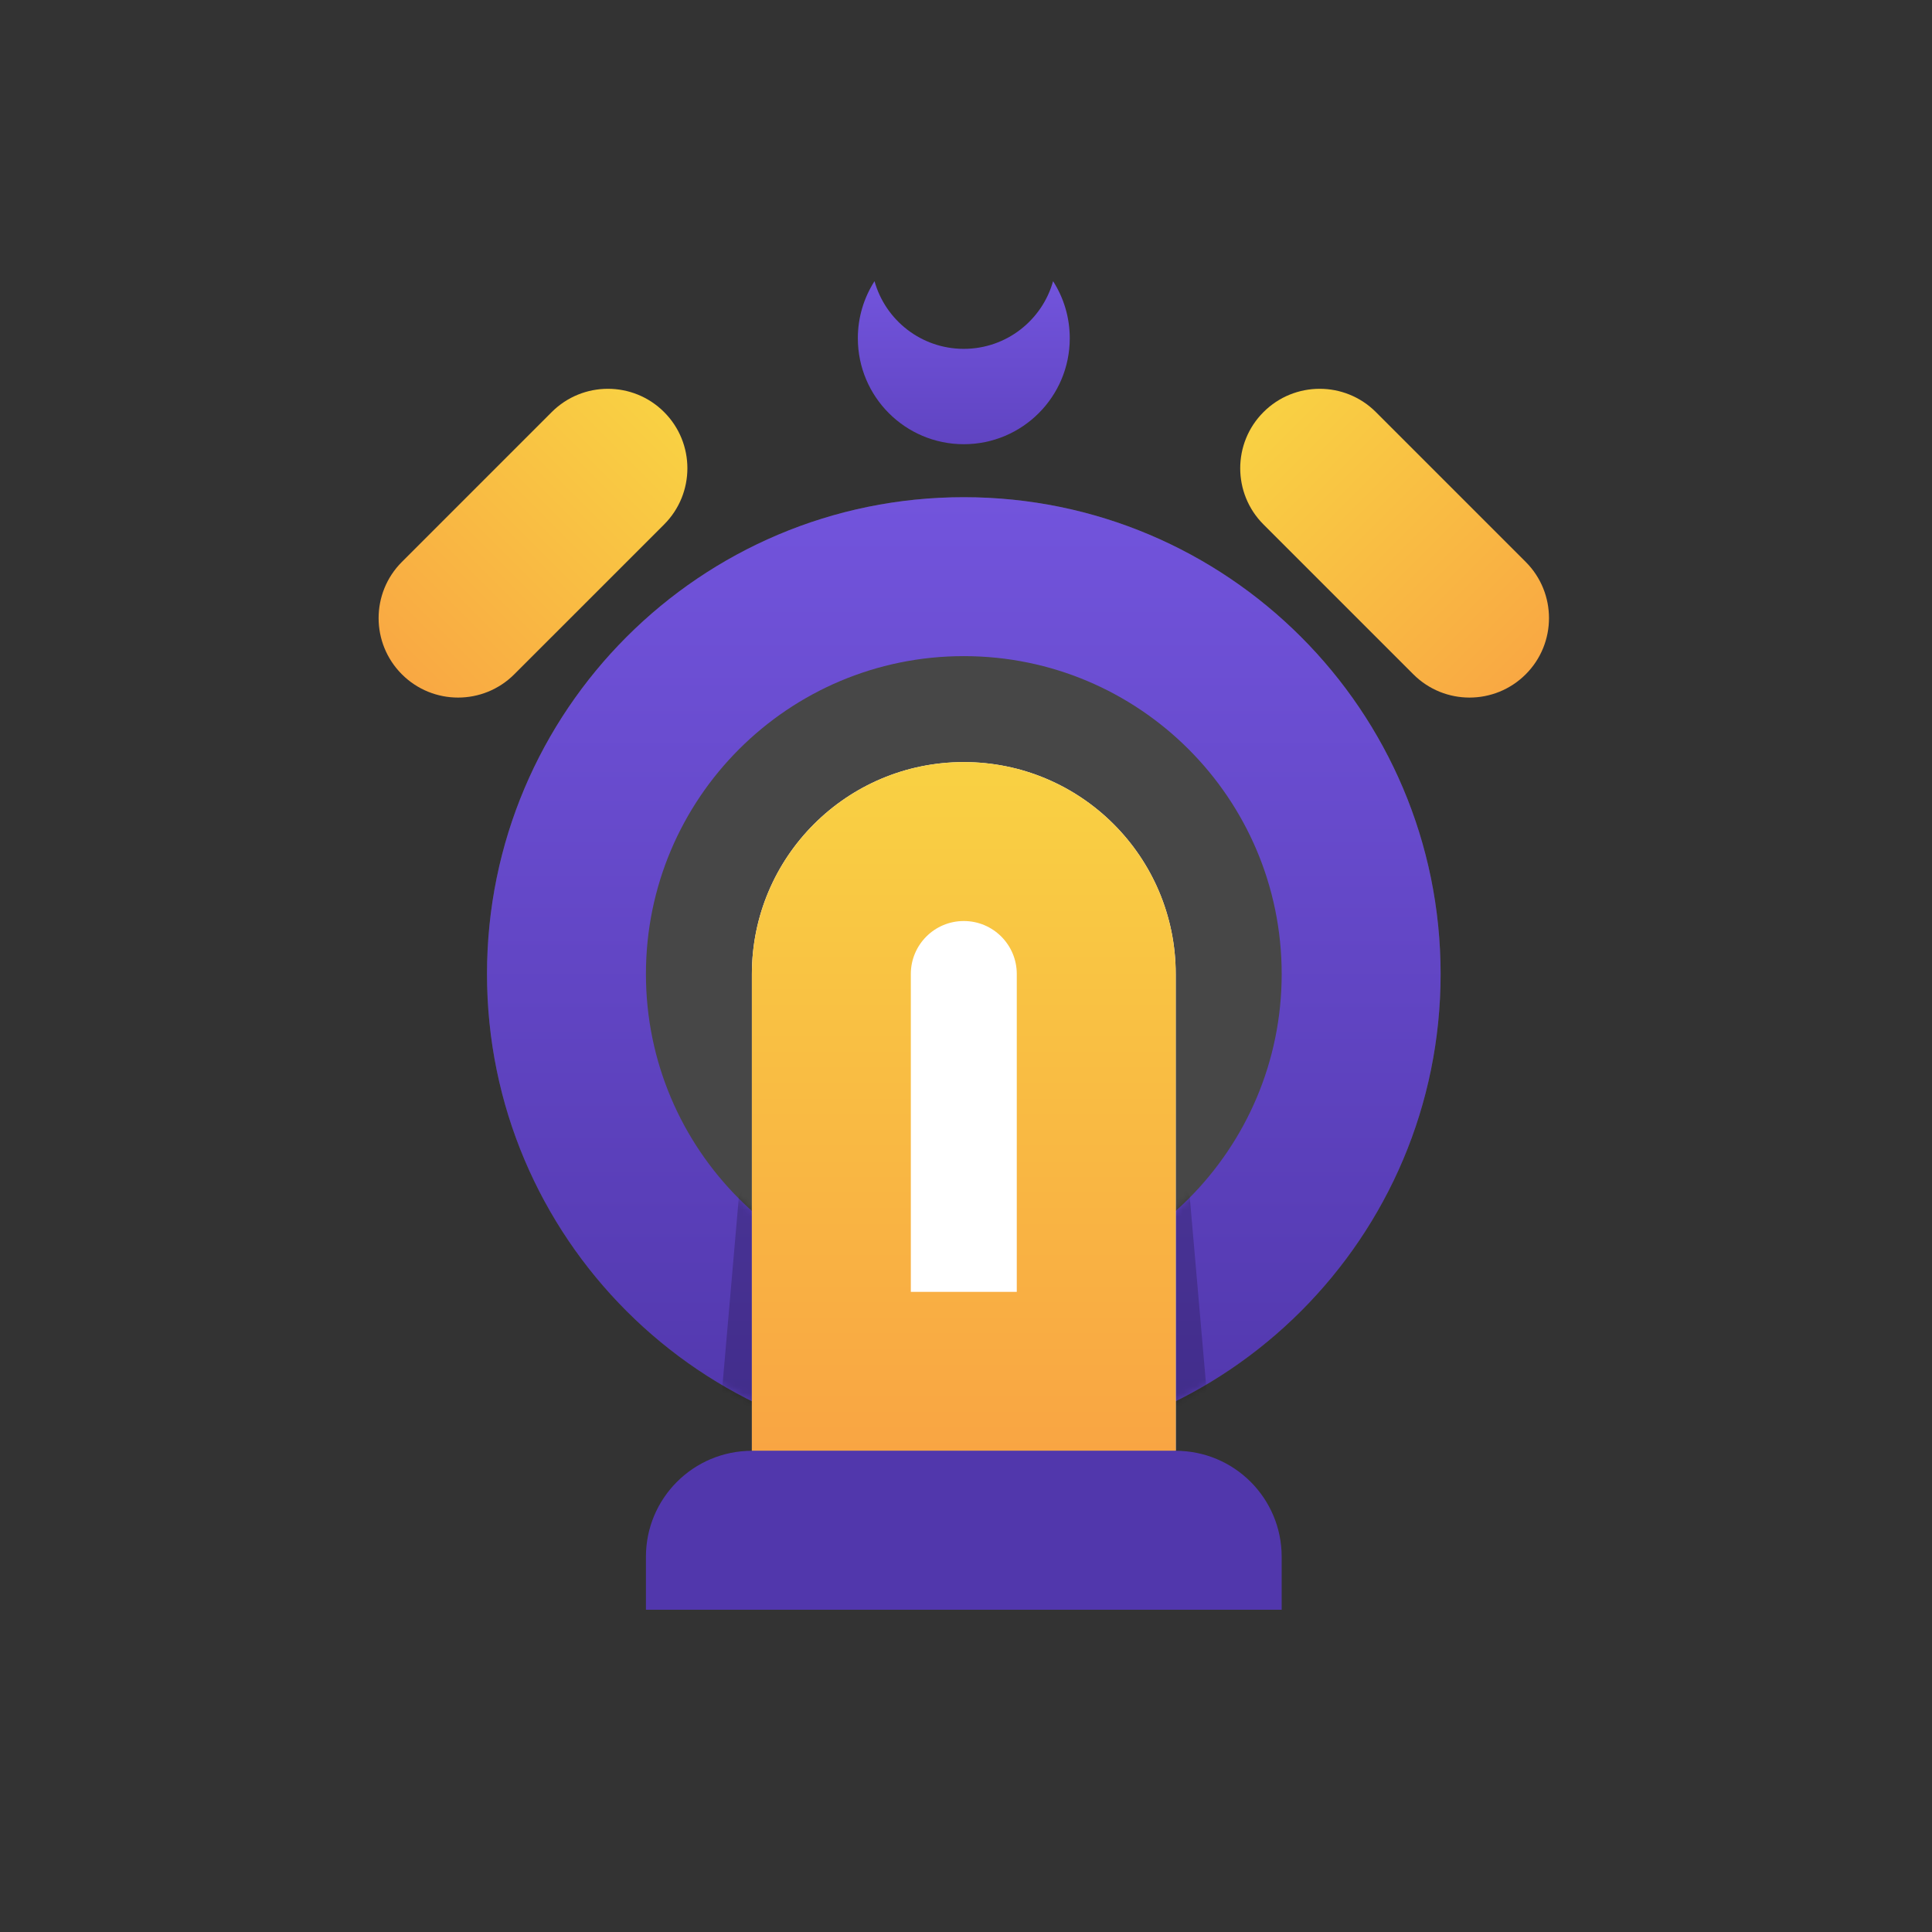
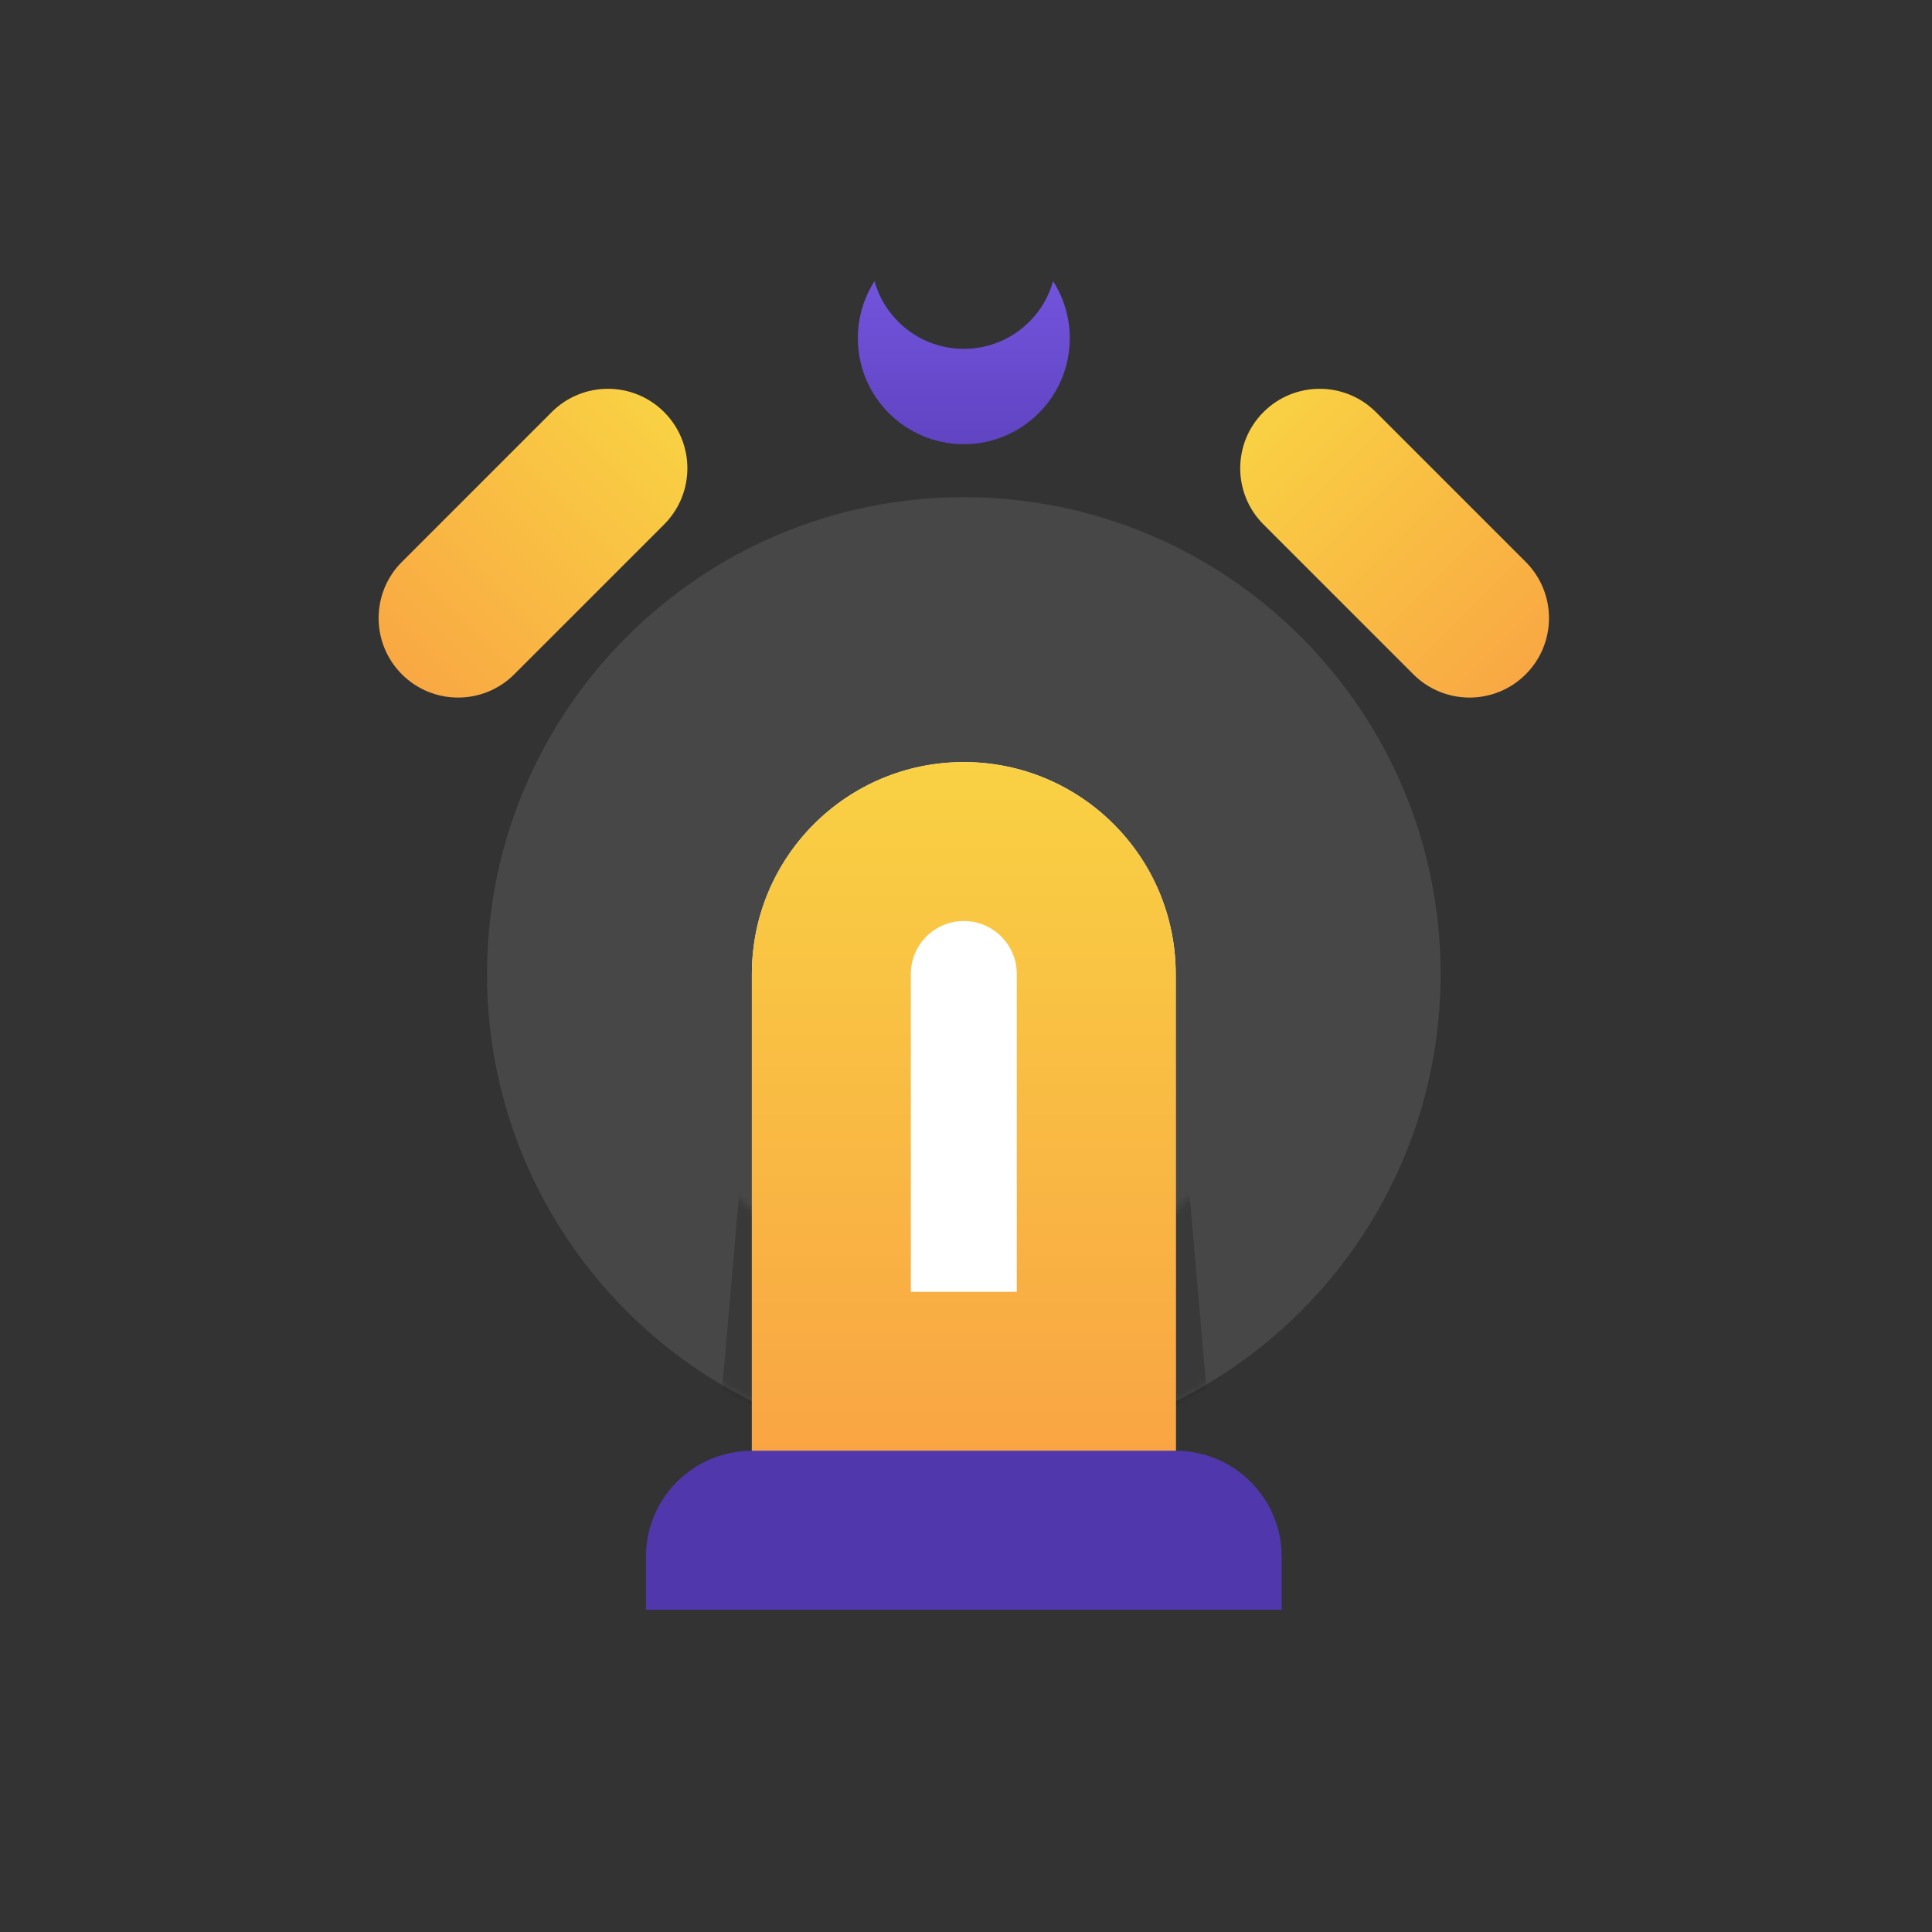
<svg xmlns="http://www.w3.org/2000/svg" width="285" height="285" viewBox="0 0 285 285" fill="none">
  <rect x="0" y="0" width="285" height="285" fill="#333333" stroke="none" />
  <path fill-rule="evenodd" clip-rule="evenodd" d="M155.347 41.479C153.735 47.238 148.449 51.461 142.176 51.461C135.902 51.461 130.616 47.238 129.004 41.479C127.448 43.909 126.545 46.798 126.545 49.898C126.545 58.53 133.543 65.528 142.176 65.528C150.808 65.528 157.806 58.53 157.806 49.898C157.806 46.798 156.903 43.909 155.347 41.479Z" fill="url(#paint0_linear_8_20)" />
  <path d="M212.512 143.68C212.512 182.525 181.021 214.016 142.176 214.016C103.33 214.016 71.84 182.525 71.84 143.68C71.84 104.834 103.33 73.344 142.176 73.344C181.021 73.344 212.512 104.834 212.512 143.68Z" fill="white" fill-opacity="0.1" />
-   <path fill-rule="evenodd" clip-rule="evenodd" d="M142.176 190.57C168.073 190.57 189.067 169.577 189.067 143.68C189.067 117.783 168.073 96.789 142.176 96.789C116.279 96.789 95.285 117.783 95.285 143.68C95.285 169.577 116.279 190.57 142.176 190.57ZM142.176 214.016C181.021 214.016 212.512 182.525 212.512 143.68C212.512 104.834 181.021 73.344 142.176 73.344C103.33 73.344 71.84 104.834 71.84 143.68C71.84 182.525 103.33 214.016 142.176 214.016Z" fill="url(#paint1_linear_8_20)" />
  <mask id="mask0_8_20" style="mask-type:alpha" maskUnits="userSpaceOnUse" x="71" y="73" width="142" height="142">
    <path fill-rule="evenodd" clip-rule="evenodd" d="M142.176 190.57C168.073 190.57 189.067 169.576 189.067 143.679C189.067 117.782 168.073 96.789 142.176 96.789C116.279 96.789 95.285 117.782 95.285 143.679C95.285 169.576 116.279 190.57 142.176 190.57ZM142.176 214.015C181.021 214.015 212.512 182.525 212.512 143.679C212.512 104.834 181.021 73.343 142.176 73.343C103.33 73.343 71.84 104.834 71.84 143.679C71.84 182.525 103.33 214.015 142.176 214.015Z" fill="url(#paint2_linear_8_20)" />
  </mask>
  <g mask="url(#mask0_8_20)">
    <path d="M175.5 176.5L171 168.5L150 176.5V211H178.5L175.5 176.5Z" fill="black" fill-opacity="0.2" />
    <path d="M109 176.5L113.5 168.5L134.5 176.5V211H106L109 176.5Z" fill="black" fill-opacity="0.2" />
  </g>
  <path d="M110.915 143.68C110.915 126.415 124.911 112.419 142.176 112.419V112.419C159.44 112.419 173.436 126.415 173.436 143.68V214.016H110.915V143.68Z" fill="white" />
  <path fill-rule="evenodd" clip-rule="evenodd" d="M149.991 190.57V143.68C149.991 139.363 146.492 135.865 142.176 135.865C137.86 135.865 134.361 139.363 134.361 143.68V190.57H149.991ZM142.176 112.419C124.911 112.419 110.915 126.415 110.915 143.68V214.016H173.436V143.68C173.436 126.415 159.44 112.419 142.176 112.419Z" fill="url(#paint3_linear_8_20)" />
  <path d="M95.285 229.646C95.285 221.013 102.283 214.016 110.915 214.016H173.436C182.068 214.016 189.066 221.013 189.066 229.646V237.461H95.285V229.646Z" fill="#5137AC" />
  <path d="M81.388 60.787C85.966 56.209 93.389 56.209 97.967 60.787V60.787C102.545 65.365 102.545 72.788 97.967 77.366L75.862 99.47C71.284 104.048 63.862 104.048 59.284 99.47V99.47C54.706 94.892 54.706 87.47 59.284 82.892L81.388 60.787Z" fill="url(#paint4_linear_8_20)" />
  <path d="M186.385 77.366C181.807 72.788 181.807 65.365 186.385 60.787V60.787C190.963 56.209 198.385 56.209 202.963 60.787L225.067 82.892C229.645 87.47 229.645 94.892 225.067 99.47V99.47C220.489 104.048 213.067 104.048 208.489 99.47L186.385 77.366Z" fill="url(#paint5_linear_8_20)" />
  <defs>
    <linearGradient id="paint0_linear_8_20" x1="142.176" y1="41.479" x2="142.176" y2="65.528" gradientUnits="userSpaceOnUse">
      <stop stop-color="#7254DC" />
      <stop offset="1" stop-color="#6044C2" />
    </linearGradient>
    <linearGradient id="paint1_linear_8_20" x1="142.176" y1="73.344" x2="142.176" y2="214.016" gradientUnits="userSpaceOnUse">
      <stop stop-color="#7254DC" />
      <stop offset="1" stop-color="#5137AC" />
    </linearGradient>
    <linearGradient id="paint2_linear_8_20" x1="142.176" y1="73.343" x2="142.176" y2="214.015" gradientUnits="userSpaceOnUse">
      <stop stop-color="#7254DC" />
      <stop offset="1" stop-color="#5137AC" />
    </linearGradient>
    <linearGradient id="paint3_linear_8_20" x1="142.176" y1="112.419" x2="142.176" y2="214.016" gradientUnits="userSpaceOnUse">
      <stop stop-color="#F9D143" />
      <stop offset="1" stop-color="#F9A543" />
    </linearGradient>
    <linearGradient id="paint4_linear_8_20" x1="97.967" y1="60.787" x2="59.284" y2="99.47" gradientUnits="userSpaceOnUse">
      <stop stop-color="#F9D143" />
      <stop offset="1" stop-color="#F9A843" />
    </linearGradient>
    <linearGradient id="paint5_linear_8_20" x1="186.385" y1="60.787" x2="225.067" y2="99.47" gradientUnits="userSpaceOnUse">
      <stop stop-color="#F9D143" />
      <stop offset="1" stop-color="#F9A843" />
    </linearGradient>
  </defs>
</svg>